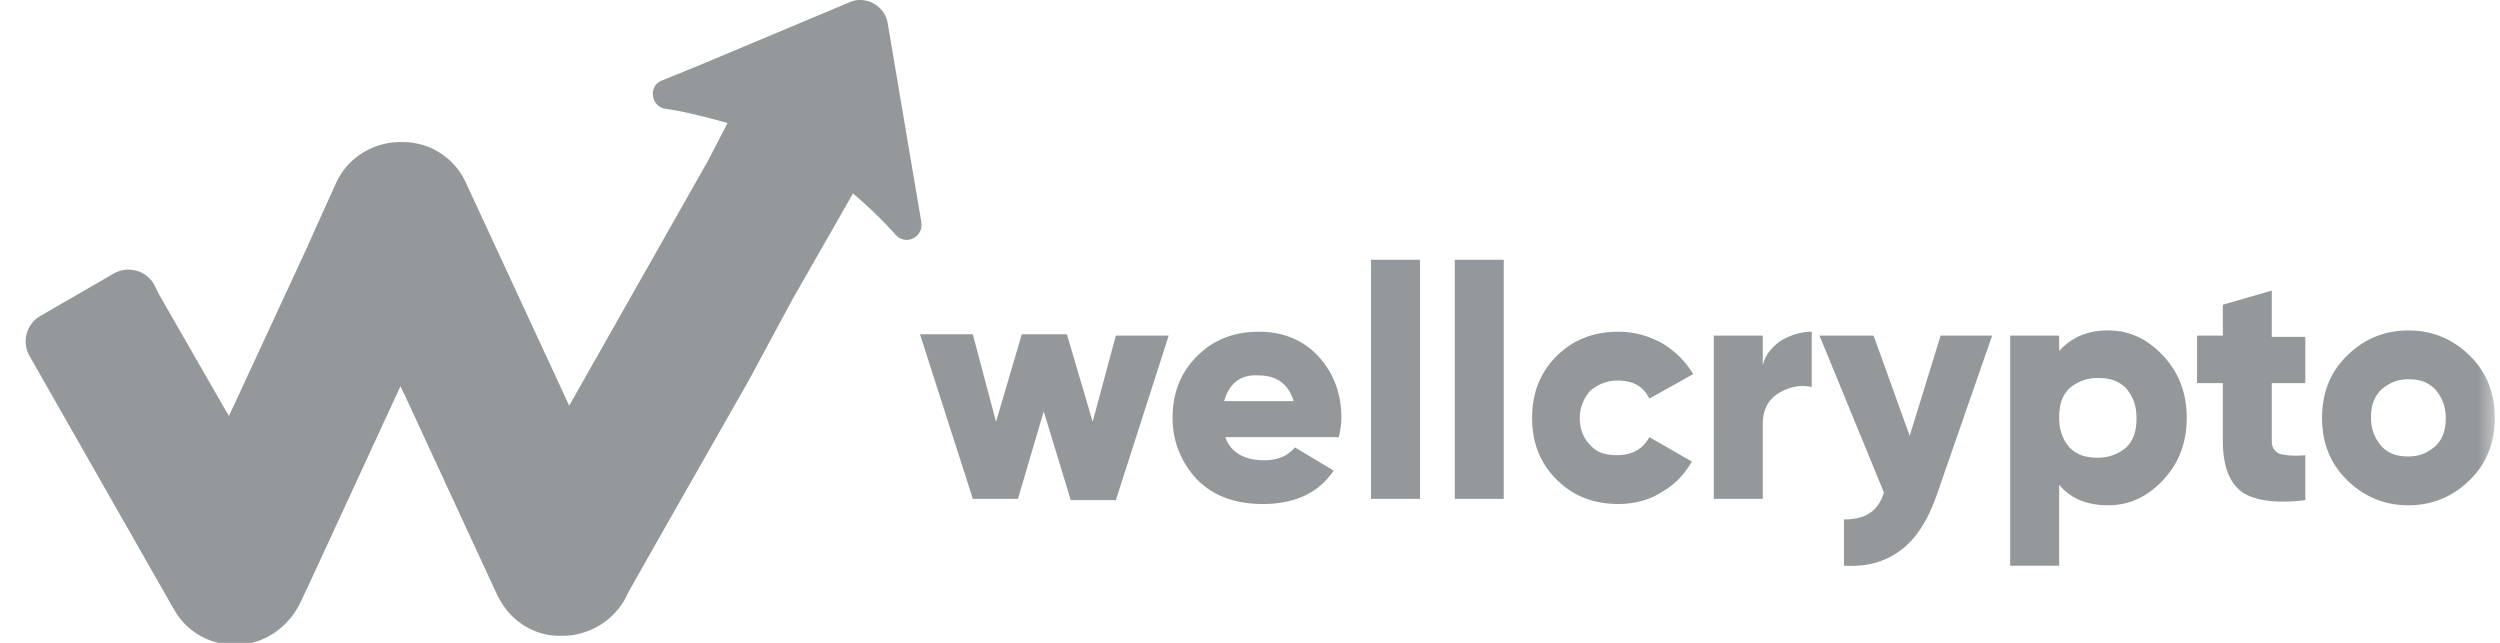
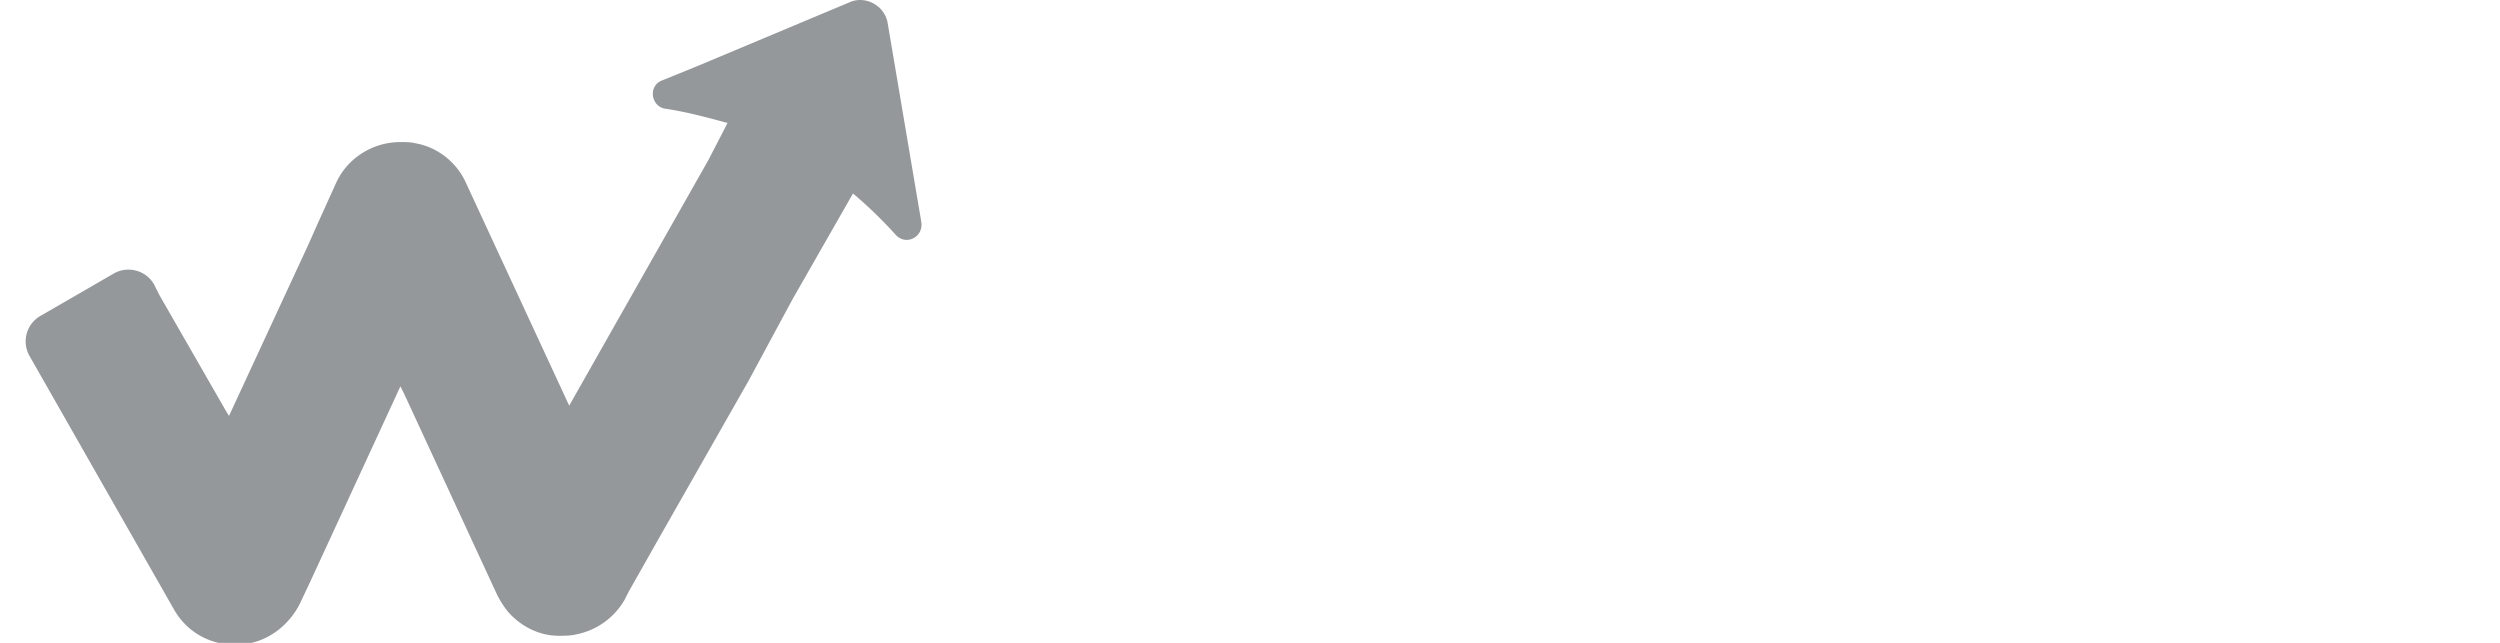
<svg xmlns="http://www.w3.org/2000/svg" width="175" height="45" fill="none">
  <mask id="a" width="176" height="45" x="-1" y="0" maskUnits="userSpaceOnUse" style="mask-type:luminance">
-     <path fill="#fff" d="M174.631 0H-.008v45h174.639z" />
-   </mask>
+     </mask>
  <g fill="#95989b" mask="url(#a)">
-     <path d="M78.11 23.49h3.7l-3.7 11.52h-3.157L73.06 28.8l-1.804 6.12h-3.157L64.399 23.4h3.699l1.624 6.12 1.804-6.12h3.157l1.804 6.12zM85.778 30.6c.361 1.08 1.353 1.62 2.706 1.62.902 0 1.624-.27 2.165-.9l2.707 1.62c-1.083 1.62-2.797 2.34-4.962 2.34-1.894 0-3.428-.54-4.6-1.71-1.083-1.17-1.714-2.61-1.714-4.32s.541-3.15 1.714-4.32c1.172-1.17 2.616-1.71 4.33-1.71 1.623 0 3.067.54 4.149 1.71q1.624 1.755 1.624 4.32c0 .45-.09.99-.18 1.35zm-.09-2.52h4.871c-.36-1.17-1.173-1.8-2.435-1.8-1.263-.09-2.075.54-2.436 1.8M95.971 35.01V18.18H99.4v16.74h-3.428zM101.835 35.01V18.18h3.428v16.74h-3.428zM113.291 35.28c-1.714 0-3.157-.54-4.33-1.71s-1.714-2.61-1.714-4.32.541-3.15 1.714-4.32 2.616-1.71 4.33-1.71c1.082 0 2.075.27 3.067.81a6.2 6.2 0 0 1 2.165 2.16l-3.067 1.71c-.451-.9-1.173-1.26-2.255-1.26-.722 0-1.353.27-1.895.72-.451.54-.721 1.17-.721 1.89 0 .81.27 1.44.721 1.89.452.54 1.083.72 1.895.72 1.082 0 1.804-.45 2.255-1.26l2.977 1.71c-.541.9-1.173 1.62-2.165 2.16-.812.54-1.895.81-2.977.81M123.394 25.56c.181-.72.632-1.26 1.263-1.71.631-.36 1.353-.63 2.165-.63v3.87c-.812-.18-1.624 0-2.345.45q-1.083.675-1.083 2.16v5.22h-3.428V23.49h3.428zM135.843 23.49h3.608l-3.879 11.16c-.632 1.8-1.443 3.06-2.526 3.87s-2.345 1.17-3.969 1.08v-3.24c.812 0 1.443-.18 1.804-.45.451-.27.812-.81.992-1.44l-4.51-10.98h3.789l2.526 7.02zM147.569 23.13c1.534 0 2.797.63 3.879 1.8q1.624 1.755 1.624 4.32t-1.624 4.32c-1.082 1.17-2.345 1.8-3.879 1.8-1.443 0-2.616-.45-3.427-1.44v5.67h-3.428V23.49h3.428v1.08c.811-.9 1.894-1.44 3.427-1.44m-2.706 8.19c.541.54 1.173.72 1.985.72s1.443-.27 1.984-.72c.542-.54.722-1.17.722-2.07s-.271-1.53-.722-2.07c-.541-.54-1.172-.72-1.984-.72s-1.444.27-1.985.72c-.541.54-.721 1.17-.721 2.07s.27 1.53.721 2.07M161.371 26.82h-2.345v4.05c0 .45.18.72.541.9.361.09.992.18 1.804.09v3.15c-2.165.27-3.699 0-4.51-.63-.812-.63-1.263-1.8-1.263-3.51v-4.05h-1.804v-3.33h1.804v-2.16l3.428-.99v3.24h2.345zM172.917 33.57c-1.172 1.17-2.616 1.8-4.33 1.8s-3.157-.63-4.329-1.8c-1.173-1.17-1.714-2.61-1.714-4.32s.541-3.15 1.714-4.32c1.172-1.17 2.615-1.8 4.329-1.8s3.158.63 4.33 1.8 1.714 2.61 1.714 4.32-.541 3.15-1.714 4.32m-6.224-2.34c.541.54 1.083.72 1.894.72.812 0 1.353-.27 1.895-.72.541-.54.721-1.17.721-1.98s-.27-1.44-.721-1.98c-.542-.54-1.083-.72-1.895-.72-.811 0-1.353.27-1.894.72-.541.54-.722 1.17-.722 1.98s.271 1.44.722 1.98" />
-   </g>
+     </g>
  <path fill="#95989b" d="M59.528.135c1.083-.45 2.436.27 2.617 1.53l2.345 13.86c.18 1.08-1.083 1.71-1.804.9a30 30 0 0 0-2.977-2.88l-4.21 7.364-3.116 5.776-6.405 11.25-1.985 3.51-.27.54a5.03 5.03 0 0 1-3.428 2.43c-.36.09-.812.09-1.172.09-1.263 0-2.436-.54-3.338-1.44-.36-.36-.721-.9-.992-1.44l-6.495-14.04-.27-.54-6.315 13.68-.722 1.53c-.722 1.44-2.075 2.52-3.608 2.79-.18.09-.451.09-.722.09h-.18c-1.805 0-3.428-.9-4.33-2.52L2.048 24.885a2.06 2.06 0 0 1 .812-2.79l5.142-2.97c.992-.54 2.255-.18 2.796.81l.36.72 4.601 8.01.27.45 5.504-11.88.721-1.62 1.263-2.79c.812-1.8 2.617-2.88 4.51-2.88.361 0 .722 0 1.082.09 1.534.27 2.887 1.35 3.519 2.79l7.216 15.57 9.742-17.19 1.292-2.498-.009-.022.041-.043.026-.047h-.067c-1.624-.45-3.068-.81-4.33-.99-.993-.18-1.172-1.62-.18-1.98l2.435-.99z" />
</svg>